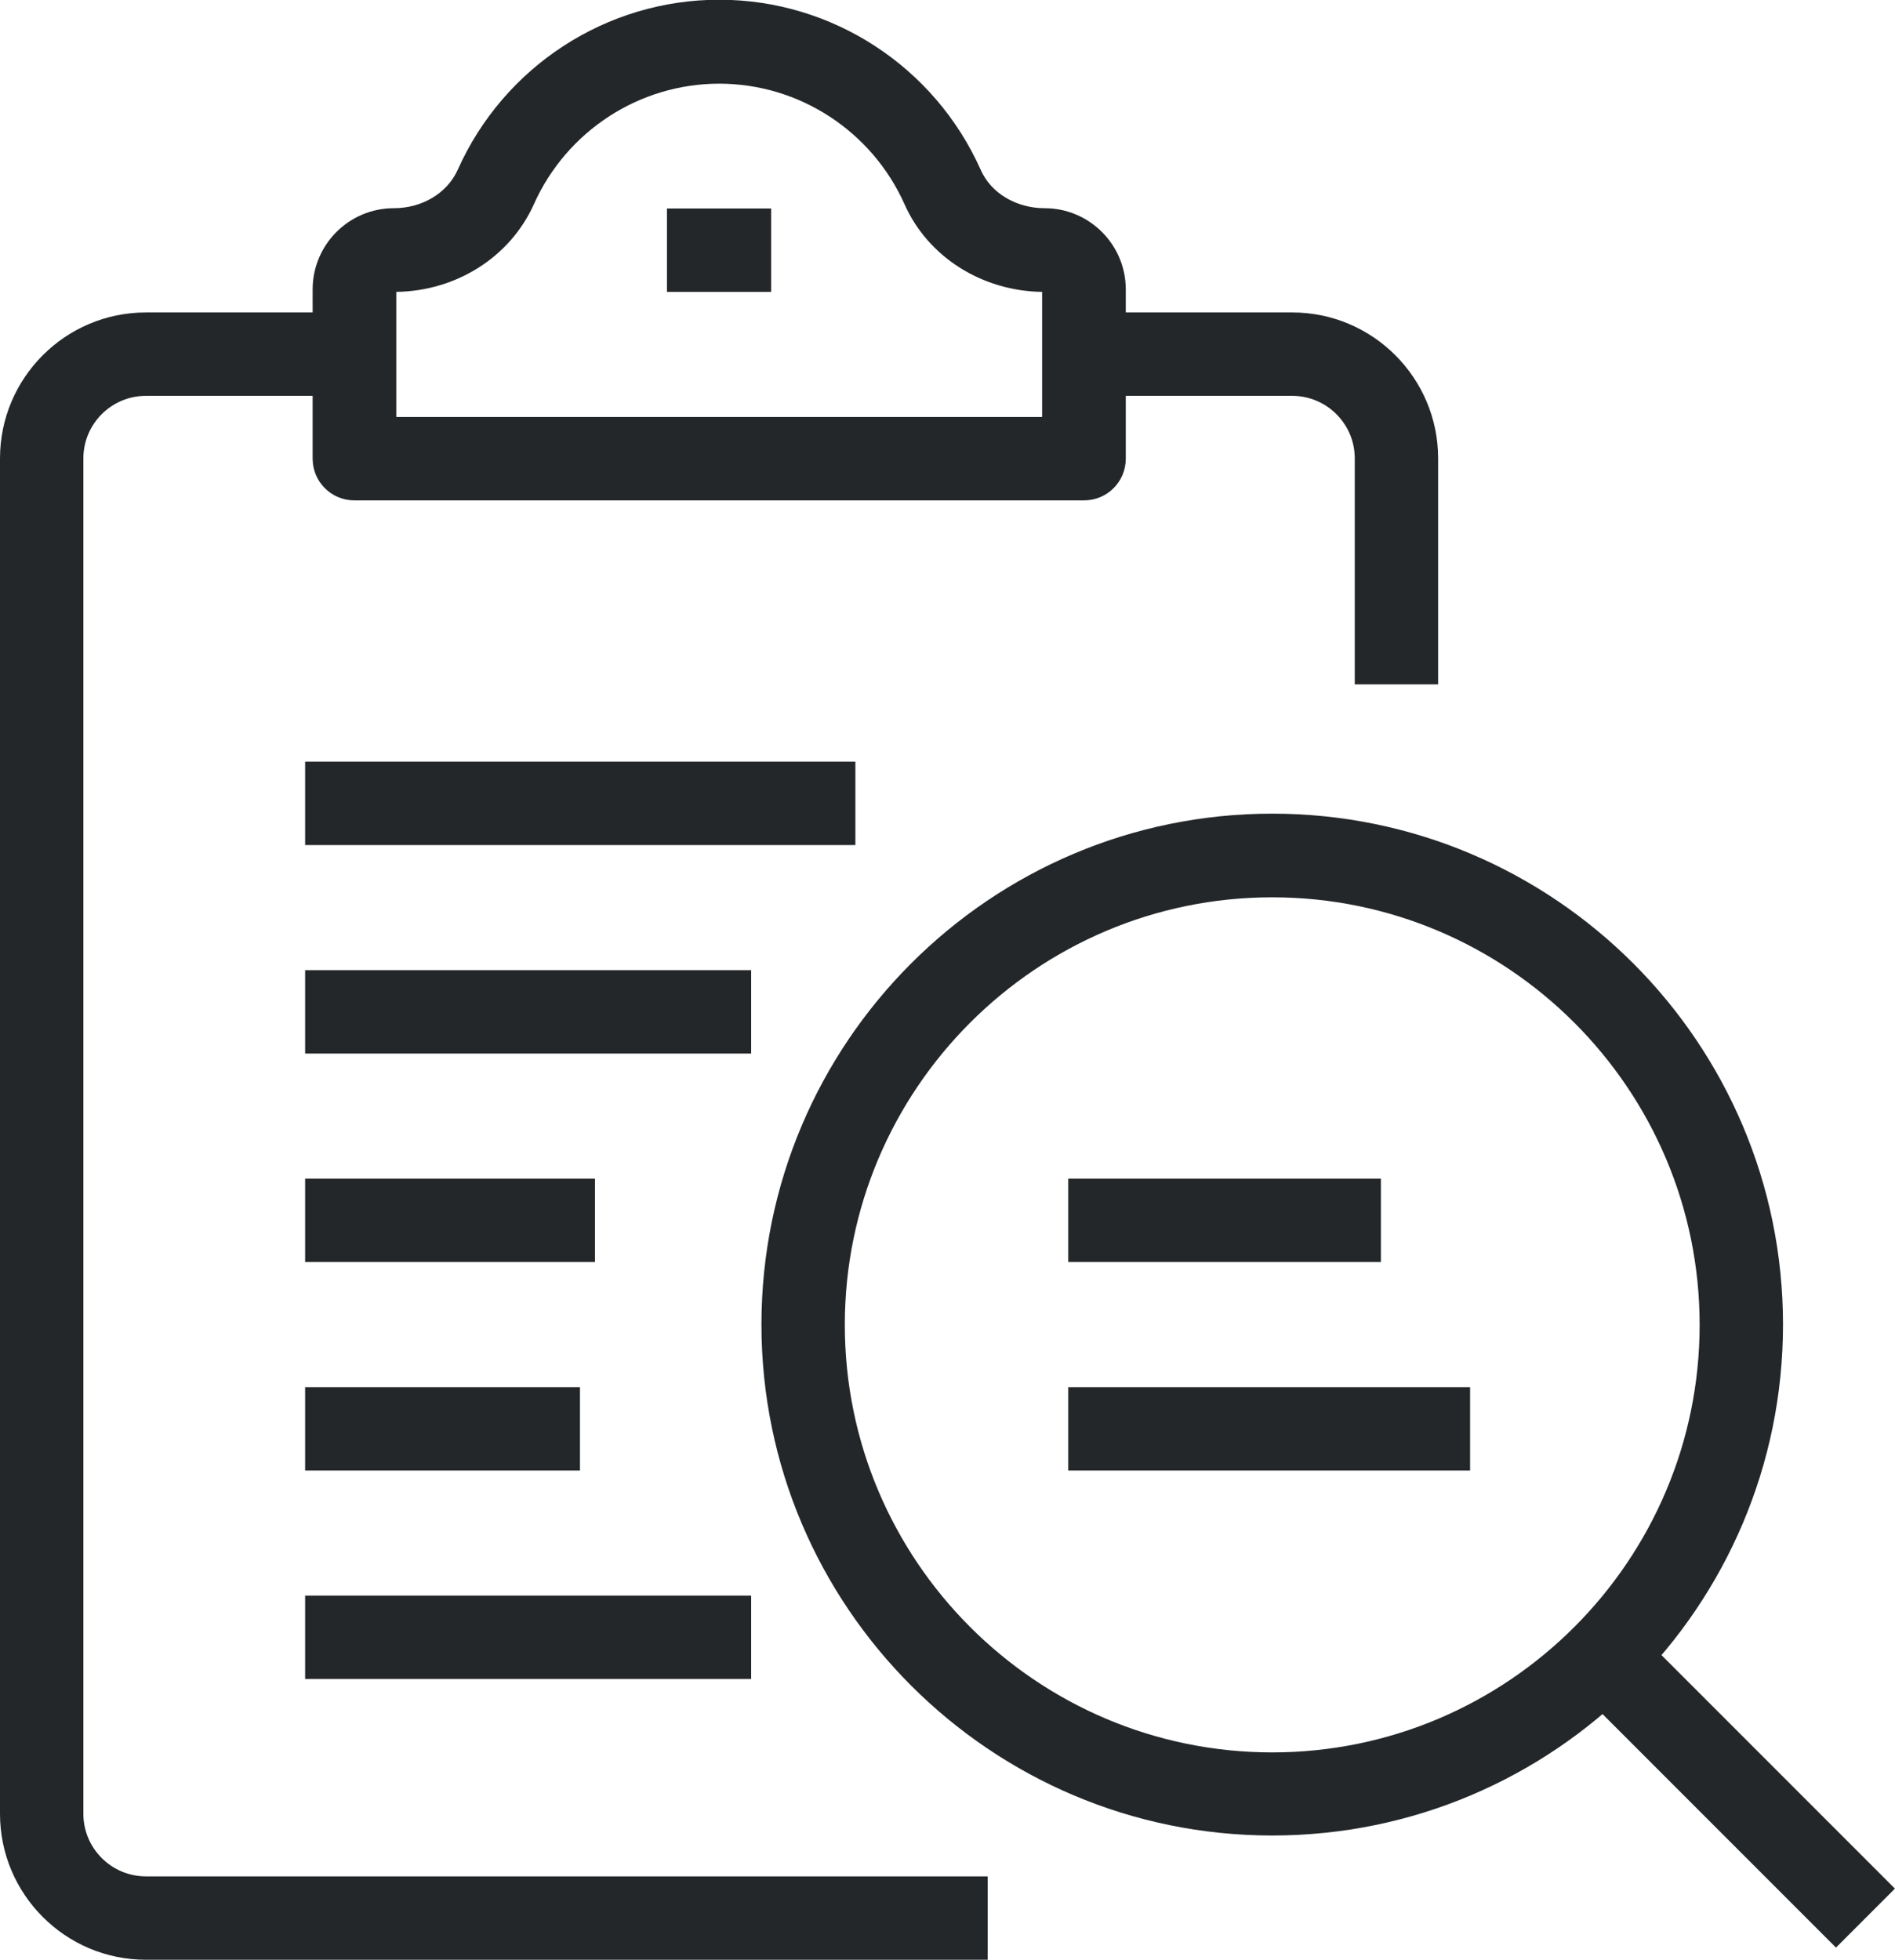
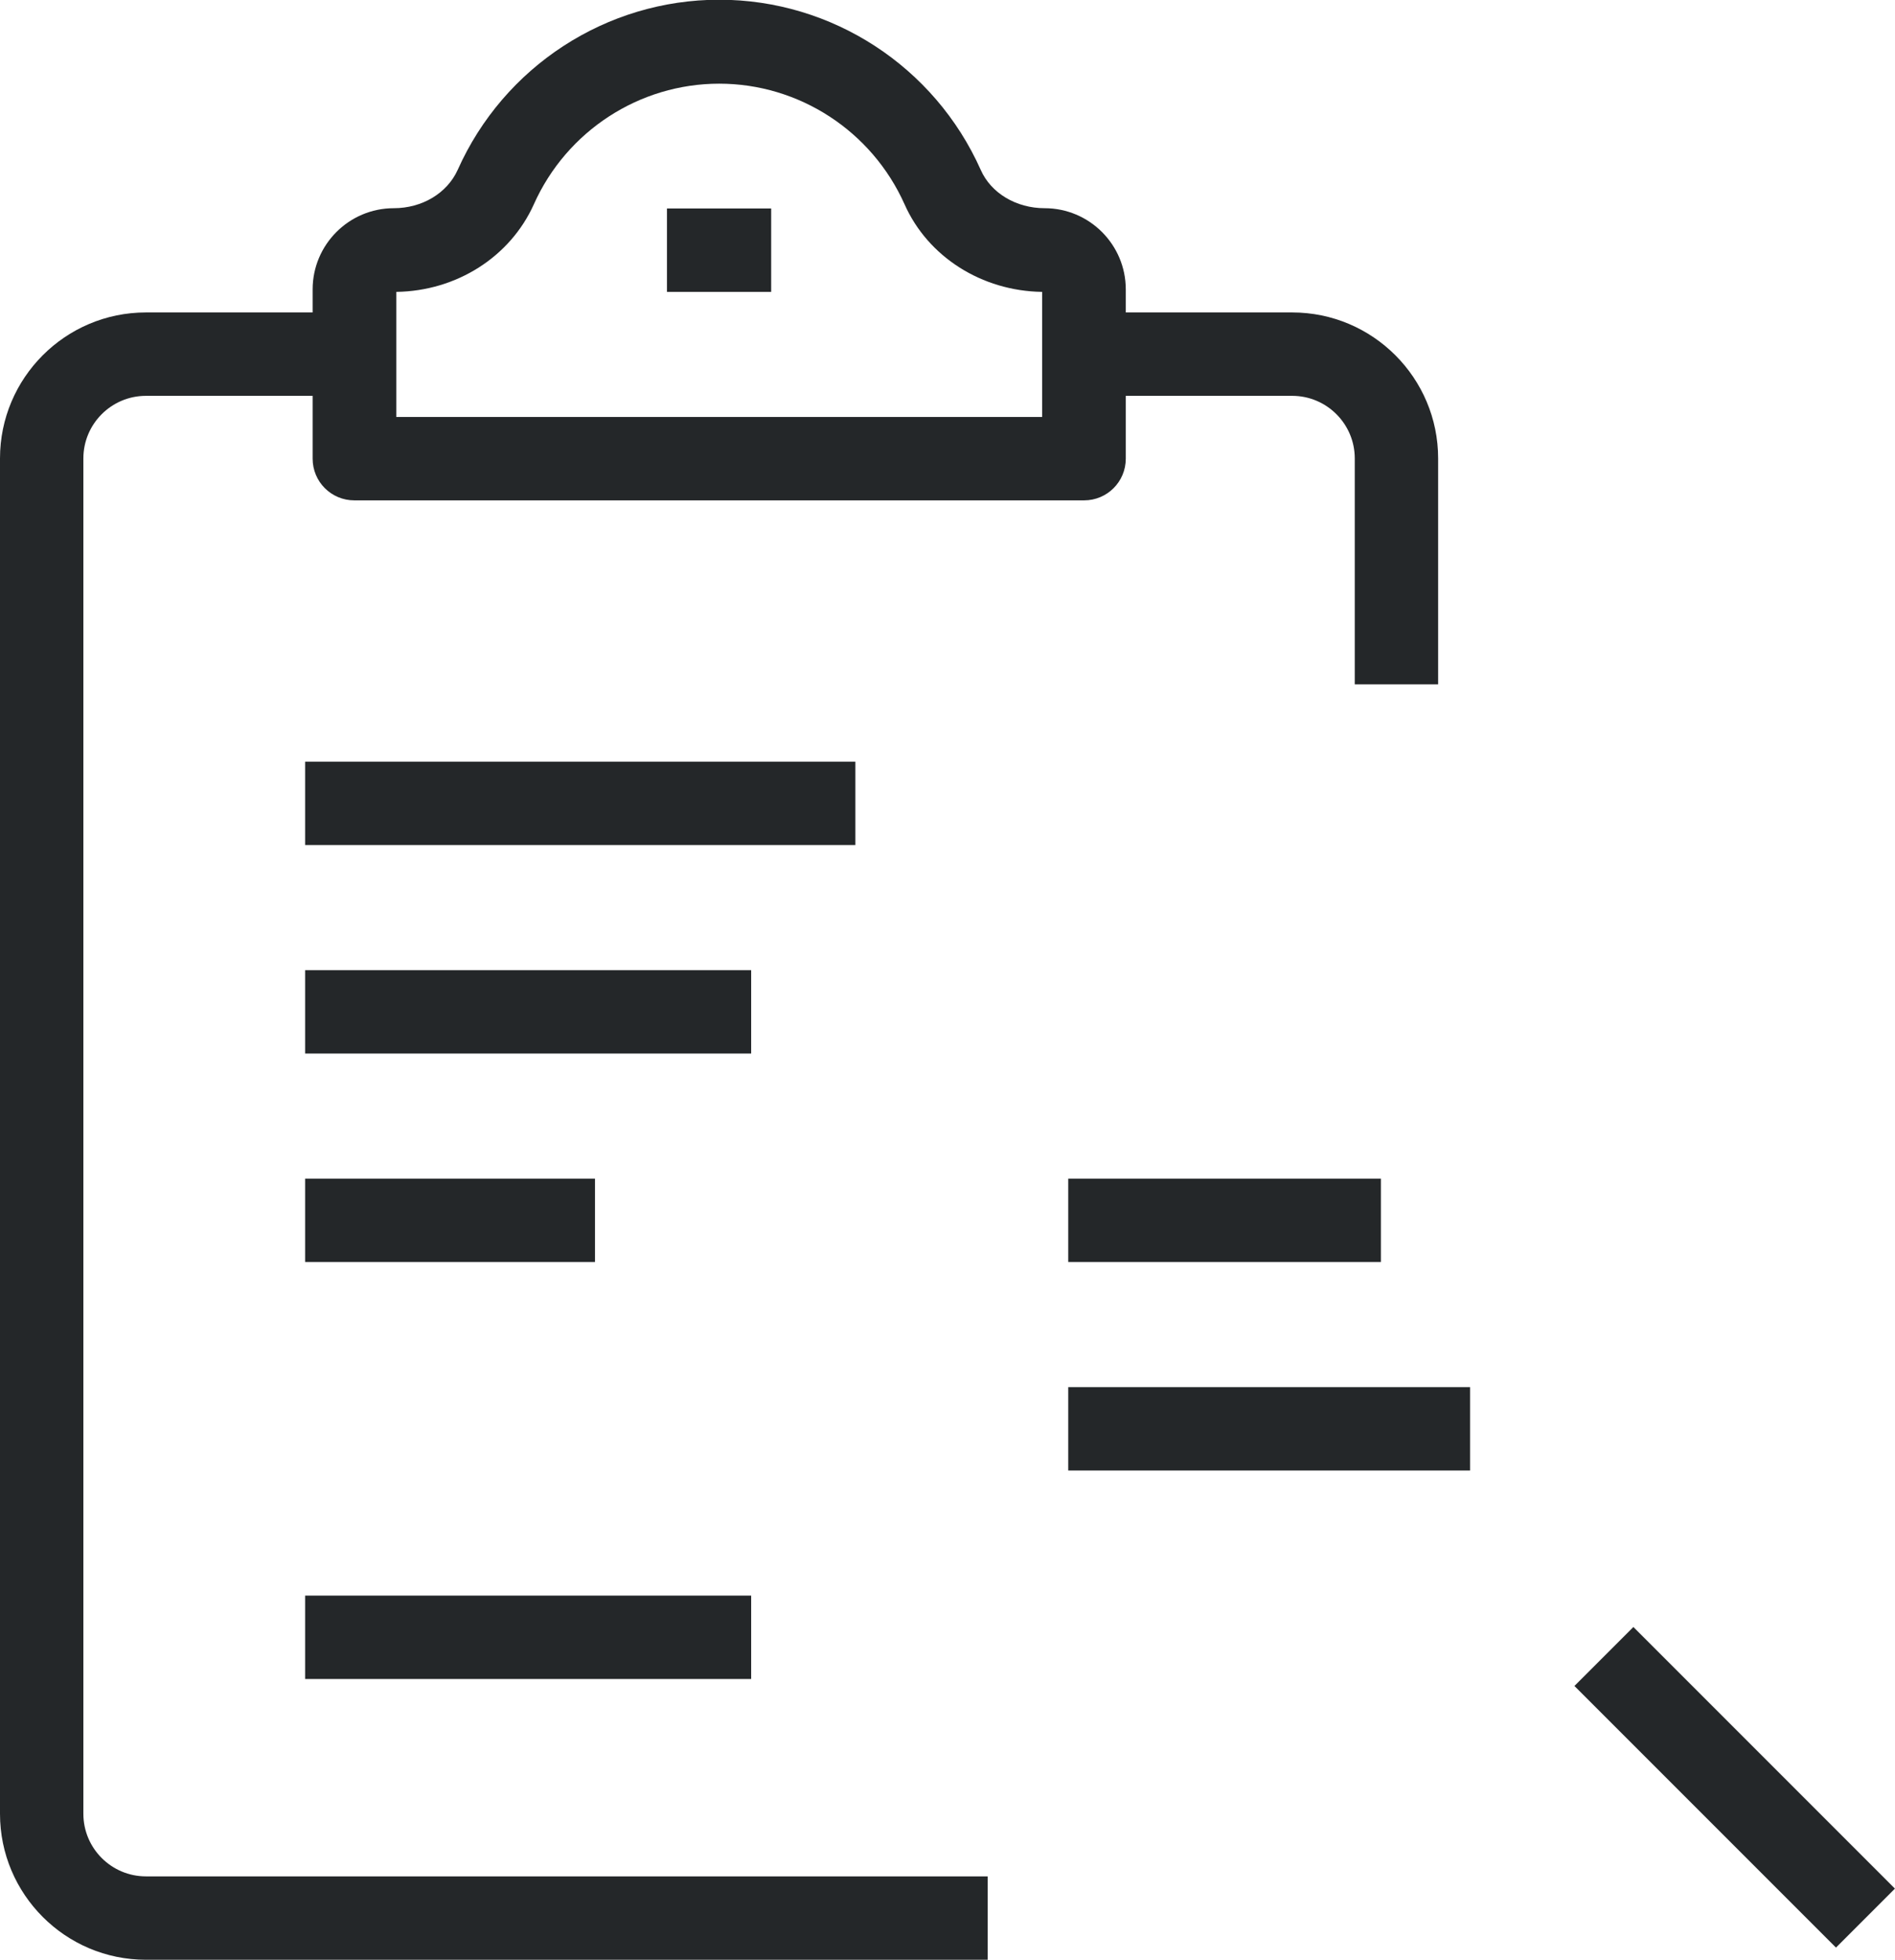
<svg xmlns="http://www.w3.org/2000/svg" id="Layer_2" width="68.19" height="70.5" viewBox="0 0 68.19 70.5">
  <defs>
    <style>.cls-1{fill:#242729;}</style>
  </defs>
  <g id="CONTENT">
    <rect class="cls-1" x="10.98" y="42.4" width="10.43" height="3" />
-     <rect class="cls-1" x="10.98" y="49.9" width="9.89" height="3" />
    <rect class="cls-1" x="10.98" y="57.4" width="16.05" height="3" />
    <rect class="cls-1" x="10.98" y="34.9" width="16.05" height="3" />
    <rect class="cls-1" x="38.44" y="42.4" width="11.25" height="3" />
    <rect class="cls-1" x="38.44" y="49.9" width="14.46" height="3" />
    <path class="cls-1" d="m35.54,70.5H5.25c-2.9,0-5.25-2.36-5.25-5.25V16.49c0-2.89,2.35-5.25,5.25-5.25h7.5v3h-7.5c-1.24,0-2.25,1.01-2.25,2.25v48.76c0,1.24,1.01,2.25,2.25,2.25h30.29v3Z" />
    <path class="cls-1" d="m51.75,24.62h-3v-8.13c0-1.24-1.01-2.25-2.25-2.25h-7.5v-3h7.5c2.9,0,5.25,2.36,5.25,5.25v8.13Z" />
    <path class="cls-1" d="m39,18H12.75c-.83,0-1.5-.67-1.5-1.5v-6.09c0-1.61,1.31-2.92,2.92-2.92,1.02,0,1.92-.54,2.3-1.38,1.66-3.72,5.35-6.12,9.41-6.12s7.75,2.4,9.41,6.12c.37.84,1.28,1.38,2.3,1.38,1.61,0,2.92,1.31,2.92,2.92v6.09c0,.83-.67,1.5-1.5,1.5Zm-24.75-3h23.25v-4.5c-2.17-.03-4.11-1.26-4.95-3.15-1.18-2.64-3.8-4.34-6.67-4.34s-5.49,1.7-6.67,4.34c-.85,1.89-2.78,3.12-4.95,3.15v4.5Z" />
    <rect class="cls-1" x="24" y="7.5" width="3.75" height="3" />
-     <path class="cls-1" d="m45.78,66.03c-10.13,0-18.38-8.24-18.38-18.38s8.24-18.38,18.38-18.38,18.38,8.24,18.38,18.38-8.24,18.38-18.38,18.38Zm0-33.75c-8.48,0-15.38,6.9-15.38,15.38s6.9,15.38,15.38,15.38,15.38-6.9,15.38-15.38-6.9-15.38-15.38-15.38Z" />
    <rect class="cls-1" x="10.98" y="27.4" width="19.8" height="3" />
    <rect class="cls-1" x="60.92" y="57.64" width="3" height="13.31" transform="translate(-27.18 62.97) rotate(-45)" />
  </g>
</svg>